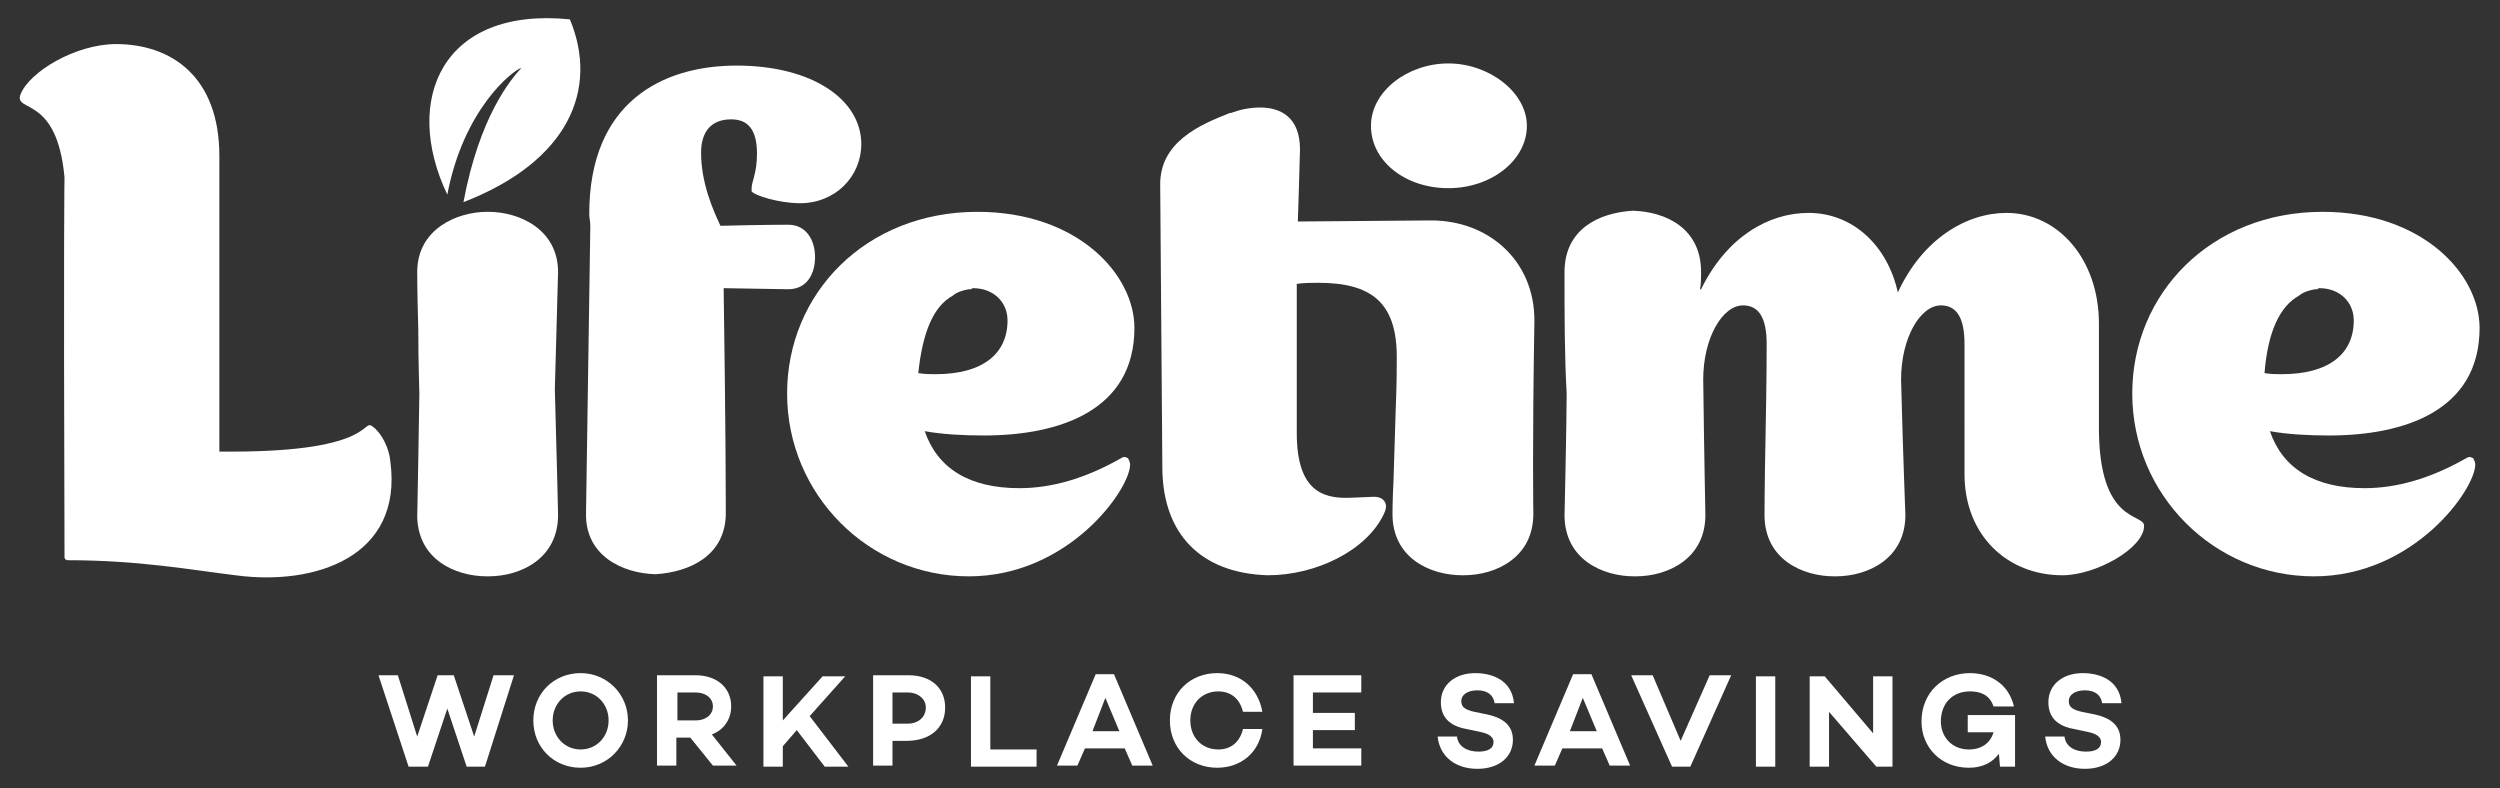
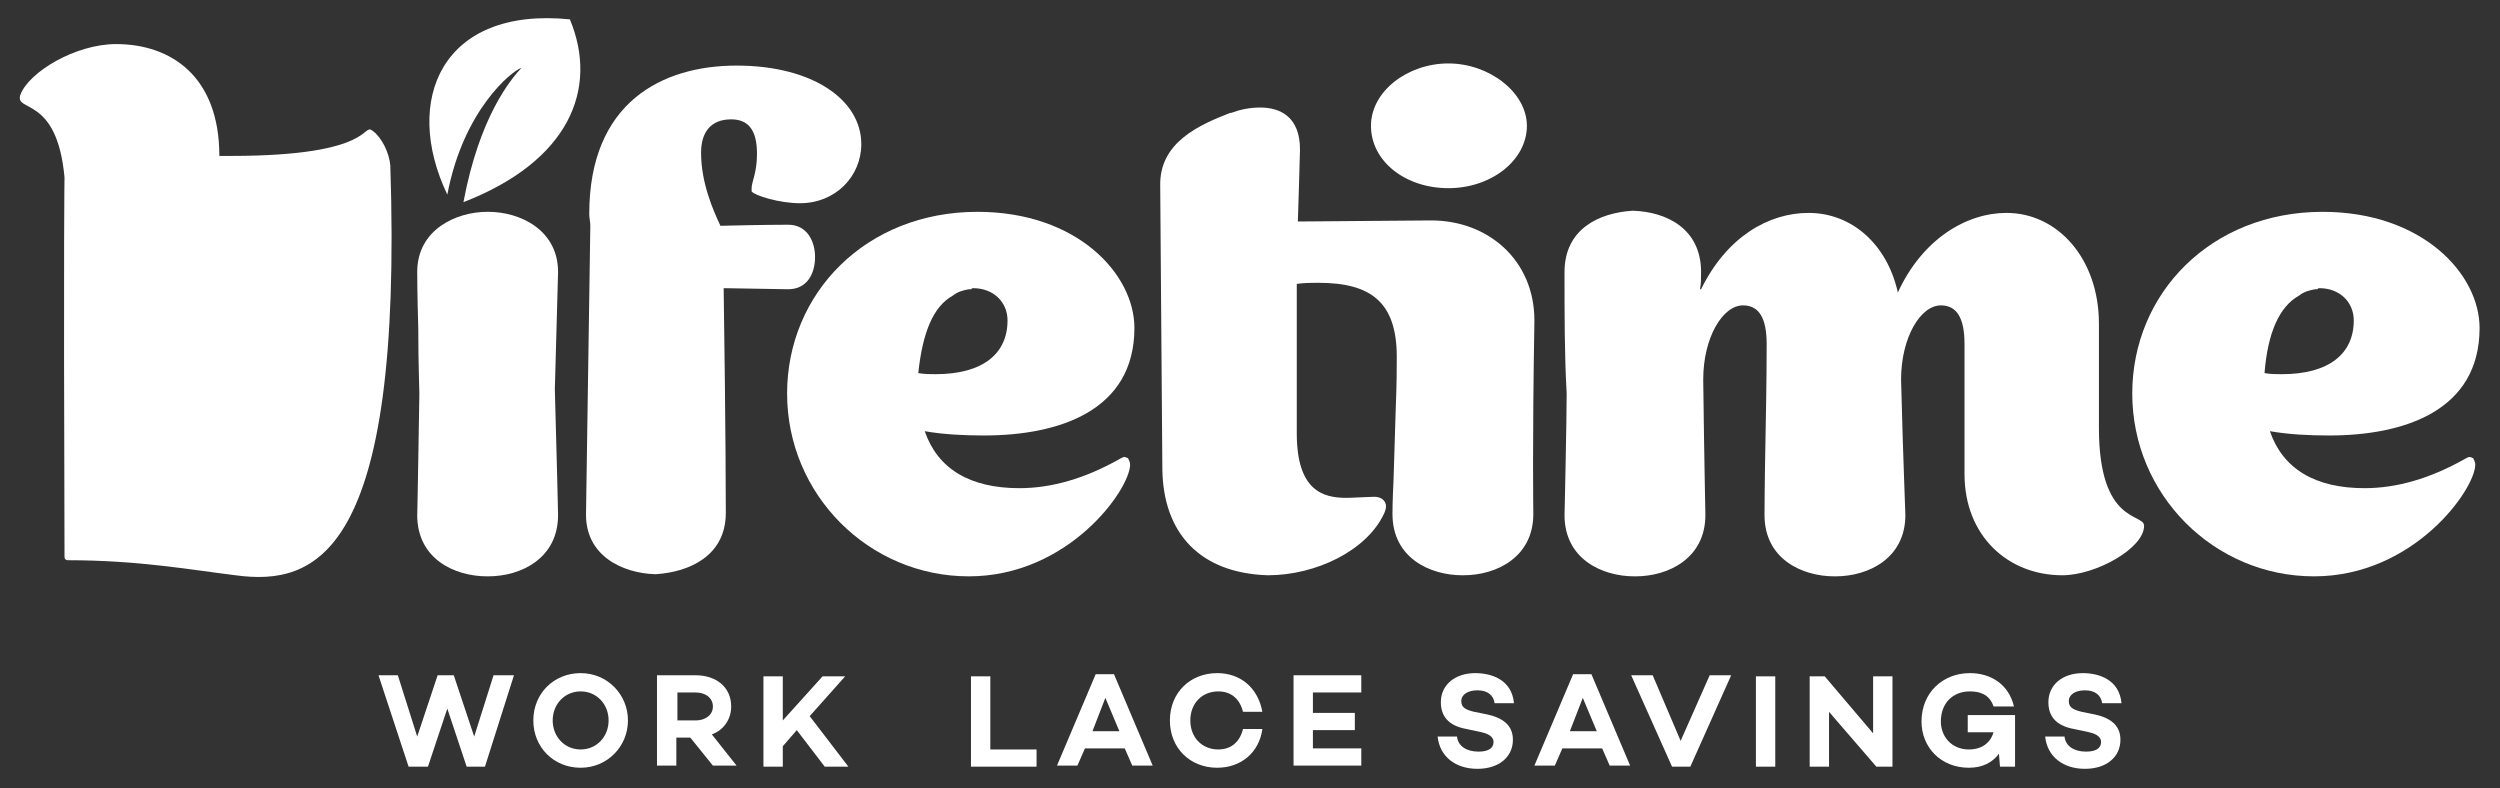
<svg xmlns="http://www.w3.org/2000/svg" version="1.1" id="Layer_1" x="0px" y="0px" width="232.5px" height="73.3px" viewBox="0 0 232.5 73.3" style="enable-background:new 0 0 232.5 73.3;" xml:space="preserve">
  <rect x="0" y="0" width="232.5" height="73.3" fill="#333333" stroke="none" />
  <style type="text/css">
	.st0{fill:#FFFFFF;}
</style>
  <g>
    <g>
      <path class="st0" d="M51.6,36.2c0.2,7.4,0.3,11.3,0.3,11.7c0,4-3.4,5.7-6.5,5.7h-0.1c-3,0-6.5-1.6-6.5-5.7    c0,0.9,0.2-10.9,0.2-11.3c0-0.6-0.1-2.6-0.1-6c-0.1-3.4-0.1-5.2-0.1-5.3c0-4,3.7-5.6,6.5-5.6h0.1c3,0,6.5,1.7,6.5,5.6L51.6,36.2    L51.6,36.2z" />
      <path class="st0" d="M69.9,17.5c0-0.6,0.5-1.4,0.5-3.2c0-2.2-0.8-3.2-2.4-3.2c-1.9,0-2.8,1.2-2.8,3.1c0,2.8,1.1,5.3,1.8,6.8    c4-0.1,6.1-0.1,6.3-0.1c1.8,0,2.5,1.6,2.5,3c0,1.5-0.7,3-2.5,3l-6-0.1c0.2,13.5,0.2,20.5,0.2,20.9c0,4-3.4,5.5-6.5,5.7h-0.1    c-3-0.1-6.5-1.7-6.4-5.7L54.9,21c0-0.4-0.1-0.7-0.1-1.1c0-10.4,6.8-13.8,13.7-13.8c7.1,0,11.6,3.2,11.6,7.3c0,3-2.4,5.5-5.7,5.5    c-1.9,0-4.2-0.7-4.5-1.1C69.9,17.7,69.9,17.6,69.9,17.5" />
      <path class="st0" d="M85.4,34.7c0.6,0.1,1.1,0.1,1.6,0.1c4.4,0,6.7-1.9,6.7-5c0-1.7-1.3-3-3.2-3c-0.2,0-0.1,0.1-0.2,0.1h-0.2    c-0.5,0.1-1,0.2-1.5,0.6C86.8,28.5,85.8,30.9,85.4,34.7 M105.1,43.2c0,2.3-5.7,10.4-15,10.4c-9.3,0-16.9-7.6-16.9-17    c0-9.3,7.3-16.9,17.7-16.9c9.3,0,14.6,5.8,14.6,10.8c0,7.7-7,10-14,10c-1.9,0-3.8-0.1-5.5-0.4c1.2,3.5,4.2,5.3,8.8,5.3    c3,0,6.1-0.9,9.3-2.7c0.2-0.1,0.3-0.2,0.5-0.2c0.1,0,0.2,0.1,0.3,0.1C105,42.8,105.1,43,105.1,43.2" />
      <path class="st0" d="M134.7,17.5c-4,0-7.2-2.5-7.2-5.8c0-3.2,3.4-5.8,7.2-5.8c3.8,0,7.3,2.7,7.3,5.8    C142,14.9,138.7,17.5,134.7,17.5 M134.7,5.9c3.8,0,7.3,2.7,7.3,5.8c0,3.2-3.3,5.8-7.3,5.8c-4,0-7.2-2.5-7.2-5.8    C127.5,8.5,130.9,5.9,134.7,5.9 M142.6,47.8c0,4-3.4,5.7-6.5,5.7H136c-3,0-6.5-1.6-6.5-5.7c0-0.2,0-1.2,0.1-3.2l0.2-6.5    c0.1-2.4,0.1-4,0.1-4.9c0-5.1-2.4-6.9-7.3-6.9c-0.6,0-1.3,0-2,0.1v13.9c0,5.3,2.4,6,4.6,6c0.6,0,2.2-0.1,2.6-0.1    c0.7,0,1.1,0.4,1.1,0.9c0,0.2-0.1,0.5-0.2,0.7c-1.6,3.4-6.3,5.7-10.8,5.7c-6.3-0.2-9.7-3.9-9.8-9.8l-0.2-26.4    c-0.1-4.1,3.7-5.7,6.5-6.8h0.1c0.8-0.3,1.7-0.5,2.7-0.5c1.9,0,3.7,0.9,3.7,3.9c0,0.4-0.2,6.8-0.2,6.7l12.4-0.1    c5.3,0,9.6,3.7,9.6,9.3C142.5,41.6,142.6,47.6,142.6,47.8" />
      <path class="st0" d="M199.4,48.9c0,2.1-4.5,4.6-7.6,4.6c-5.1,0-9.1-3.7-9.1-9.4V32c0-2.4-0.7-3.6-2.2-3.6c-1.9,0-3.7,3-3.7,6.9    c0.2,7.9,0.4,12.1,0.4,12.6c0,4-3.4,5.7-6.5,5.7h-0.1c-3,0-6.5-1.6-6.5-5.7c0-0.1,0-2.6,0.1-7.6c0.1-5,0.1-7.7,0.1-8.3    c0-2.4-0.7-3.6-2.2-3.6c-1.9,0-3.7,3-3.7,6.9c0.1,8.1,0.2,12.2,0.2,12.6c0,4-3.4,5.7-6.5,5.7H152c-3,0-6.5-1.6-6.5-5.7    c0,0.2,0.2-8.8,0.2-11.3c-0.2-3.5-0.2-7.3-0.2-11.3c0-4,3.2-5.5,6.3-5.7h0.1c3,0.1,6.3,1.6,6.3,5.7c0,0.6,0,1.1-0.1,1.6h0.1    c2.4-4.9,6.3-7.1,10-7.1c4,0,7.3,2.9,8.3,7.4c2.3-5,6.4-7.4,10.1-7.4c4.8,0,8.6,4.3,8.6,10.3v9.7    C195.2,48.8,199.4,47.7,199.4,48.9" />
      <path class="st0" d="M210.6,34.7c0.6,0.1,1.1,0.1,1.6,0.1c4.4,0,6.7-1.9,6.7-5c0-1.7-1.3-3-3.2-3c-0.2,0-0.1,0.1-0.2,0.1h-0.2    c-0.5,0.1-1,0.2-1.5,0.6C212,28.5,210.9,30.9,210.6,34.7 M230.2,43.2c0,2.3-5.7,10.4-15,10.4c-9.3,0-16.9-7.6-16.9-17    c0-9.3,7.3-16.9,17.7-16.9c9.3,0,14.6,5.8,14.6,10.8c0,7.7-7,10-14,10c-1.9,0-3.8-0.1-5.5-0.4c1.2,3.5,4.2,5.3,8.8,5.3    c3,0,6.1-0.9,9.3-2.7c0.2-0.1,0.3-0.2,0.5-0.2c0.1,0,0.2,0.1,0.3,0.1C230.1,42.8,230.2,43,230.2,43.2" />
      <path class="st0" d="M53,1.8C41.1,0.6,37.4,9.3,41.6,18.1c1.5-7.9,6-11.5,6.9-11.8c-1,1.1-3.9,4.5-5.4,12.5    C52.9,15,55.7,8.3,53,1.8" />
    </g>
    <g>
-       <path class="st0" d="M21.9,53.5c-4.1-0.5-9-1.4-15.6-1.4c0,0-0.3,0-0.3-0.3c-0.1-31,0-35.2,0-35.3c-0.7-7.7-4.7-6-4.1-7.7    C2.7,6.7,7,4.1,10.8,4.1c5.1,0,9.6,3,9.6,10.4c0,4.6,0,18.6,0,27.5h1.1c13.6,0,12.1-3.2,13.2-2.3c0.8,0.6,1.5,2,1.6,3.2    C37.5,51.8,29.3,54.5,21.9,53.5z" />
+       <path class="st0" d="M21.9,53.5c-4.1-0.5-9-1.4-15.6-1.4c0,0-0.3,0-0.3-0.3c-0.1-31,0-35.2,0-35.3c-0.7-7.7-4.7-6-4.1-7.7    C2.7,6.7,7,4.1,10.8,4.1c5.1,0,9.6,3,9.6,10.4h1.1c13.6,0,12.1-3.2,13.2-2.3c0.8,0.6,1.5,2,1.6,3.2    C37.5,51.8,29.3,54.5,21.9,53.5z" />
    </g>
  </g>
  <g>
    <path class="st0" d="M45.1,71.3h-1.7l-1.8-5.4l-1.8,5.4h-1.8l-2.8-8.5H37l1.8,5.7l1.9-5.7h1.5l1.9,5.7l1.8-5.7h1.9L45.1,71.3z" />
    <path class="st0" d="M58.4,67c0,2.4-1.9,4.4-4.4,4.4c-2.5,0-4.4-1.9-4.4-4.4s1.9-4.4,4.4-4.4C56.5,62.6,58.4,64.6,58.4,67z    M56.6,67c0-1.5-1.1-2.7-2.6-2.7c-1.5,0-2.6,1.2-2.6,2.7s1.1,2.7,2.6,2.7C55.5,69.7,56.6,68.5,56.6,67z" />
    <path class="st0" d="M62.9,68.6v2.6h-1.8v-8.4h3.6c1.9,0,3.3,1.1,3.3,2.9c0,1.2-0.7,2.2-1.8,2.6l2.3,2.9h-2.2l-2.1-2.6H62.9z    M64.7,67c0.9,0,1.6-0.5,1.6-1.3c0-0.8-0.7-1.3-1.6-1.3h-1.7V67H64.7z" />
    <path class="st0" d="M72.8,69.4v1.9H71v-8.4h1.8v4.1l3.7-4.1h2.1l-3.3,3.7l3.6,4.7h-2.2l-2.6-3.4L72.8,69.4z" />
-     <path class="st0" d="M84.5,62.8c2.1,0,3.4,1.2,3.4,3c0,1.9-1.4,3.1-3.6,3.1H83v2.3h-1.8v-8.4H84.5z M84.4,67.3c1,0,1.7-0.6,1.7-1.5   c0-0.8-0.7-1.4-1.7-1.4H83v2.9H84.4z" />
    <path class="st0" d="M96.4,71.3h-6.1v-8.4h1.8v6.8h4.3V71.3z" />
    <path class="st0" d="M100.9,69.6l-0.7,1.6h-1.9l3.6-8.5h1.7l3.6,8.5h-1.9l-0.7-1.6H100.9z M102.8,64.9l-1.2,3.1h2.5L102.8,64.9z" />
    <path class="st0" d="M115.6,67.8h1.8c-0.3,2.2-2,3.6-4.2,3.6c-2.5,0-4.4-1.8-4.4-4.4s1.9-4.4,4.4-4.4c2.2,0,3.8,1.4,4.2,3.6h-1.8   c-0.3-1.2-1.1-1.9-2.3-1.9c-1.5,0-2.6,1.1-2.6,2.7c0,1.6,1.1,2.7,2.6,2.7C114.5,69.7,115.3,69,115.6,67.8z" />
    <path class="st0" d="M122.1,66.3h3.9v1.6h-3.9v1.7h4.5v1.6h-6.3v-8.4h6.3v1.6h-4.5V66.3z" />
    <path class="st0" d="M140.8,65.4h-1.8c-0.1-0.7-0.6-1.2-1.6-1.2c-0.9,0-1.5,0.4-1.5,1c0,0.6,0.4,0.8,1.2,1l1,0.2   c1.6,0.3,2.6,1,2.6,2.4c0,1.6-1.3,2.7-3.3,2.7c-2,0-3.5-1.1-3.7-3h1.8c0.1,0.9,0.9,1.4,2,1.4c0.9,0,1.4-0.3,1.4-0.9   c0-0.3-0.2-0.7-1.1-0.9l-1.4-0.3c-1.7-0.3-2.4-1.2-2.4-2.5c0-1.6,1.3-2.7,3.2-2.7C138.7,62.6,140.6,63.2,140.8,65.4z" />
    <path class="st0" d="M145.3,69.6l-0.7,1.6h-1.9l3.6-8.5h1.7l3.6,8.5h-1.9l-0.7-1.6H145.3z M147.2,64.9L146,68h2.5L147.2,64.9z" />
    <path class="st0" d="M157.2,71.3h-1.7l-3.8-8.5h2l2.6,6.1l2.7-6.1h2L157.2,71.3z" />
    <path class="st0" d="M165.1,71.3h-1.8v-8.4h1.8V71.3z" />
    <path class="st0" d="M175.9,71.3h-1.4l-4.4-5.1v5.1h-1.8v-8.4h1.4l4.5,5.3v-5.3h1.8V71.3z" />
    <path class="st0" d="M187.4,71.3h-1.4l-0.1-1.2c-0.6,0.8-1.5,1.3-2.8,1.3c-2.6,0-4.4-1.9-4.4-4.3c0-2.7,2-4.5,4.5-4.5   c1.9,0,3.6,1,4.1,3.1h-1.9c-0.4-1.2-1.4-1.4-2.2-1.4c-1.6,0-2.7,1.1-2.7,2.8c0,1.4,1,2.6,2.6,2.6c1.2,0,2-0.6,2.3-1.6H183v-1.6h4.4   V71.3z" />
    <path class="st0" d="M197.3,65.4h-1.8c-0.1-0.7-0.6-1.2-1.6-1.2c-0.9,0-1.5,0.4-1.5,1c0,0.6,0.4,0.8,1.2,1l1,0.2   c1.6,0.3,2.6,1,2.6,2.4c0,1.6-1.3,2.7-3.3,2.7c-2,0-3.5-1.1-3.7-3h1.8c0.1,0.9,0.9,1.4,2,1.4c0.9,0,1.4-0.3,1.4-0.9   c0-0.3-0.2-0.7-1.1-0.9l-1.4-0.3c-1.7-0.3-2.4-1.2-2.4-2.5c0-1.6,1.3-2.7,3.2-2.7C195.2,62.6,197.1,63.2,197.3,65.4z" />
  </g>
</svg>